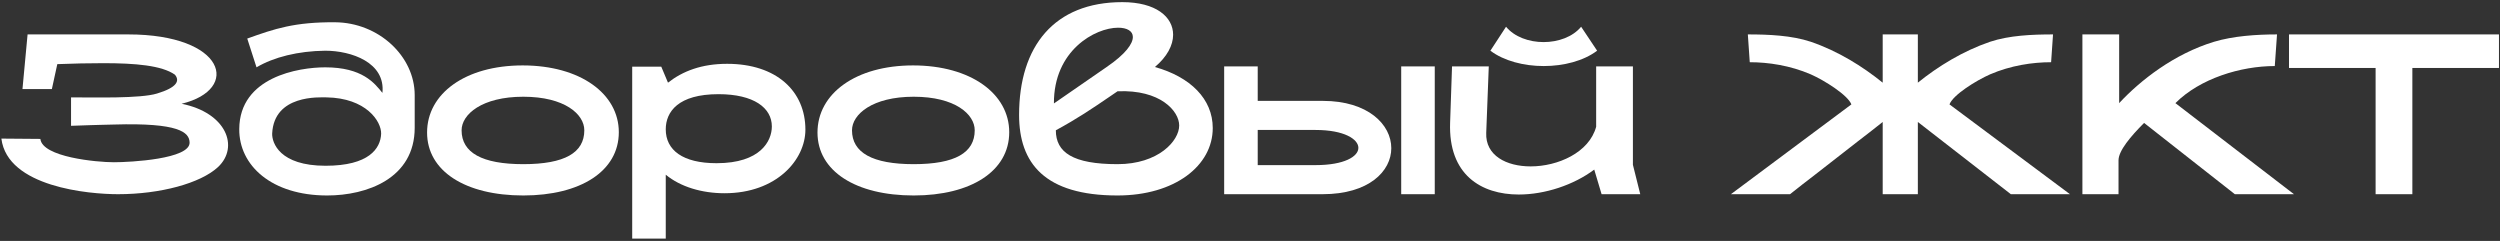
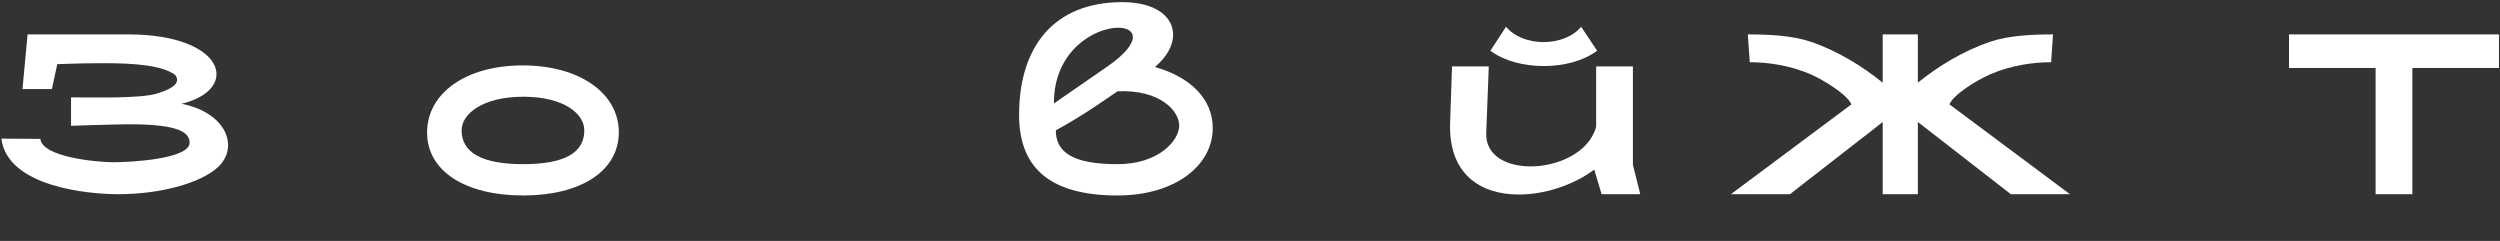
<svg xmlns="http://www.w3.org/2000/svg" width="1017" height="98" viewBox="0 0 1017 98" fill="none">
  <rect x="0" y="0" width="1017" height="98" fill="#333333" stroke="none" />
  <path d="M21.1 36.23H9.14L11.22 14H52.17C91.69 14 98.06 36.36 73.88 42.21C92.08 45.85 97.41 59.76 88.7 67.95C81.55 74.58 65.17 79 48.01 79C36.31 79 3.03 76.14 0.56 56.38L16.42 56.51C17.2 63.92 39.3 66 46.32 66C53.08 66 77.39 64.7 77.13 57.94C77 53.78 72.71 49.88 46.45 50.66C42.68 50.79 39.3 50.79 36.44 50.92L28.9 51.18V39.61C38.39 39.61 57.11 40.13 63.87 38.05C72.06 35.58 73.23 32.85 71.15 30.38C65.82 26.61 55.03 25.7 42.03 25.7C36.18 25.7 29.81 25.83 23.31 26.09L21.1 36.23Z" fill="white" />
-   <path d="M100.579 15.69C111.759 11.66 119.949 8.93 136.329 9.06C154.009 9.19 168.699 22.84 168.699 38.7V51.96C168.699 72.63 149.199 79.52 133.079 79.52C110.459 79.52 97.199 67.3 97.329 52.48C97.459 31.29 121.509 27.39 132.299 27.39C147.379 27.39 152.319 33.76 155.569 37.79C156.869 25.44 142.959 20.63 132.299 20.63C121.249 20.76 111.369 23.23 104.349 27.39L100.579 15.69ZM155.049 54.43C155.179 49.36 148.939 39.87 132.819 39.61C129.959 39.61 111.499 38.44 110.719 54.3C110.589 58.07 113.709 67.43 132.429 67.43C150.109 67.43 154.789 60.41 155.049 54.43Z" fill="white" />
  <path d="M212.866 79.52C189.336 79.52 173.736 69.64 173.736 53.91C173.736 38.05 189.336 26.61 212.606 26.61C236.136 26.61 251.736 38.18 251.736 53.78C251.736 69.64 236.136 79.52 212.866 79.52ZM237.696 53C237.696 46.5 229.766 39.35 212.866 39.35C196.096 39.35 187.776 46.5 187.776 53C187.776 62.1 196.096 66.78 212.866 66.78C229.766 66.78 237.696 62.1 237.696 53Z" fill="white" />
-   <path d="M313.988 51.44C313.988 43.9 306.708 38.31 292.278 38.31C275.898 38.31 270.828 45.46 270.828 52.61C270.828 61.06 277.718 66.39 291.498 66.39C309.438 66.39 313.988 57.29 313.988 51.44ZM270.828 71.07V97.07H257.178V27.13H269.008L271.738 33.63C277.718 28.95 285.388 25.96 295.788 25.96C315.938 25.96 327.638 37.14 327.638 52.74C327.638 64.96 315.938 78.61 294.748 78.61C285.518 78.61 276.808 76.01 270.828 71.07Z" fill="white" />
-   <path d="M371.685 79.52C348.155 79.52 332.555 69.64 332.555 53.91C332.555 38.05 348.155 26.61 371.425 26.61C394.955 26.61 410.555 38.18 410.555 53.78C410.555 69.64 394.955 79.52 371.685 79.52ZM396.515 53C396.515 46.5 388.585 39.35 371.685 39.35C354.915 39.35 346.595 46.5 346.595 53C346.595 62.1 354.915 66.78 371.685 66.78C388.585 66.78 396.515 62.1 396.515 53Z" fill="white" />
  <path d="M469.816 27.26C484.246 31.29 493.346 40.26 493.346 52.09C493.346 67.43 477.876 79.52 454.606 79.52C424.966 79.52 414.566 66.39 414.566 46.76C414.566 18.81 428.866 0.87 456.556 0.87C470.206 0.87 477.226 6.85 477.226 14.13C477.226 18.42 474.756 23.1 469.816 27.26ZM428.736 42.08L450.186 27.26C457.986 21.93 460.846 17.77 460.846 15.04C460.846 12.57 458.376 11.27 454.866 11.27C445.506 11.27 428.606 20.5 428.736 42.08ZM429.516 53C429.516 61.97 436.406 66.78 454.606 66.78C471.246 66.78 479.696 57.29 479.696 51.05C479.696 45.2 472.026 36.36 454.606 37.14L451.746 39.09C443.946 44.42 438.356 48.19 429.516 53Z" fill="white" />
-   <path d="M497.99 79V27H511.64V41.04H538.16C556.49 41.04 565.98 50.66 565.98 60.28C565.98 69.64 556.88 79 538.03 79H497.99ZM570.01 79V27H583.66V79H570.01ZM511.64 52.87V67.17H535.17C546.87 67.17 552.59 63.66 552.59 60.15C552.59 56.64 546.87 52.87 535.17 52.87H511.64Z" fill="white" />
  <path d="M643.207 10.88L649.707 20.63C638.657 28.95 617.337 28.95 606.287 20.63L612.657 10.88C619.547 19.2 636.317 19.2 643.207 10.88ZM589.907 49.88L590.687 27H605.637L604.597 54.04C604.207 63.27 612.787 67.69 622.667 67.69C633.717 67.69 646.457 62.1 649.317 51.57V27H664.267V67.04L667.257 79H651.527L648.537 68.99C640.217 75.23 628.517 79.13 617.857 79.13C602.517 79.13 589.127 71.07 589.907 49.88Z" fill="white" />
  <path d="M765.881 79V49.62C762.241 52.48 758.991 55.08 755.871 57.42L738.191 71.2C735.071 73.54 731.821 76.14 728.181 79H704.131L753.141 42.47C751.711 38.7 742.221 32.72 736.631 30.25C728.181 26.61 719.341 25.31 711.801 25.31L711.021 14C719.471 14 728.831 14.39 736.631 16.99C747.681 20.76 757.691 27 765.881 33.63V14H780.181V33.63C788.371 27 798.511 20.76 809.561 16.99C817.361 14.39 826.721 14 835.171 14L834.391 25.31C826.851 25.31 818.011 26.61 809.561 30.25C803.971 32.72 794.481 38.57 793.051 42.47L842.061 79H818.011L780.181 49.62V79H765.881Z" fill="white" />
-   <path d="M872.213 50.01C866.753 55.47 861.813 61.32 861.813 65.22V79H847.123V14H862.073V41.95C870.783 32.59 884.433 21.93 900.683 16.99C908.483 14.65 917.843 14 926.293 14L925.383 26.87C911.473 26.87 894.963 31.94 884.953 41.95L933.183 79H909.133L872.213 50.01Z" fill="white" />
  <path d="M931.166 27.65V14H1016.58V27.65H981.346V79H966.396V27.65H931.166Z" fill="white" />
</svg>